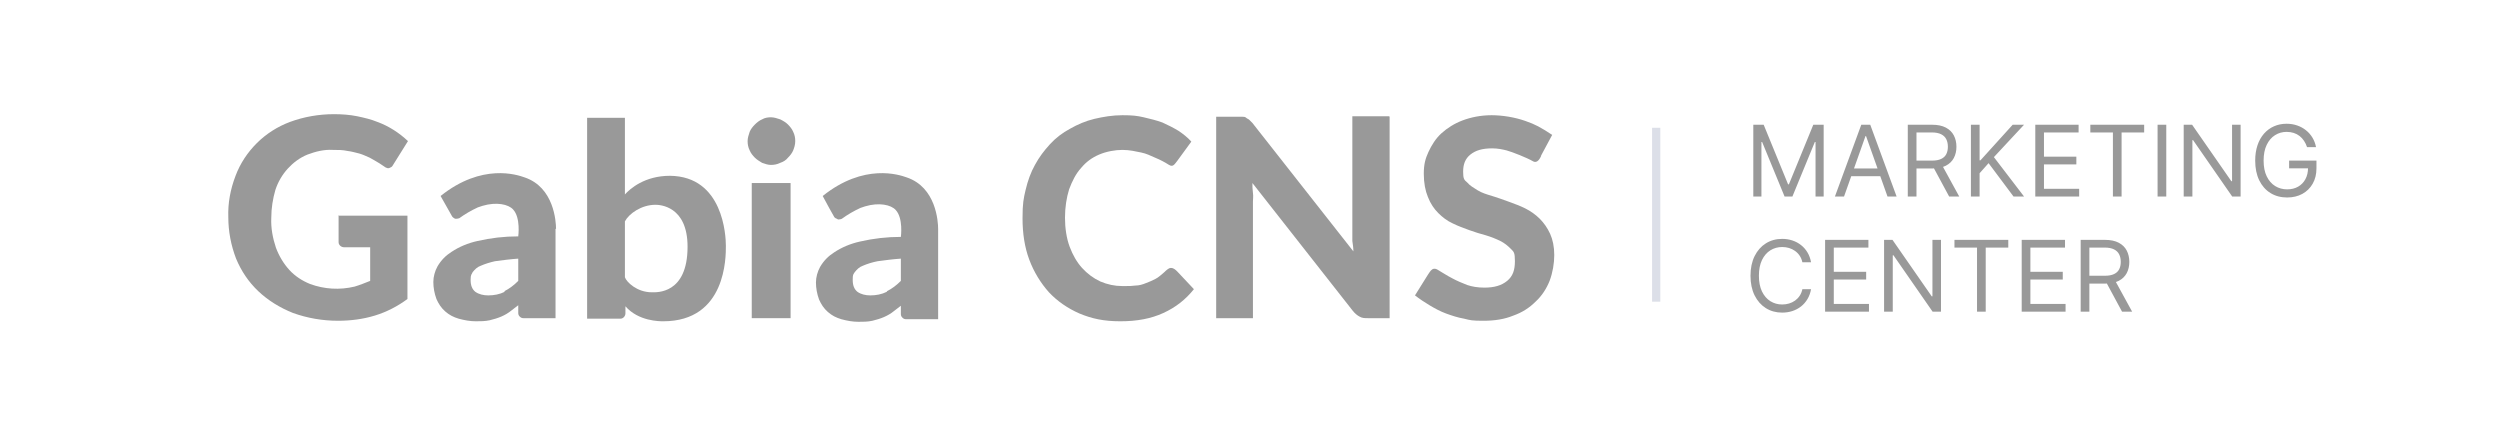
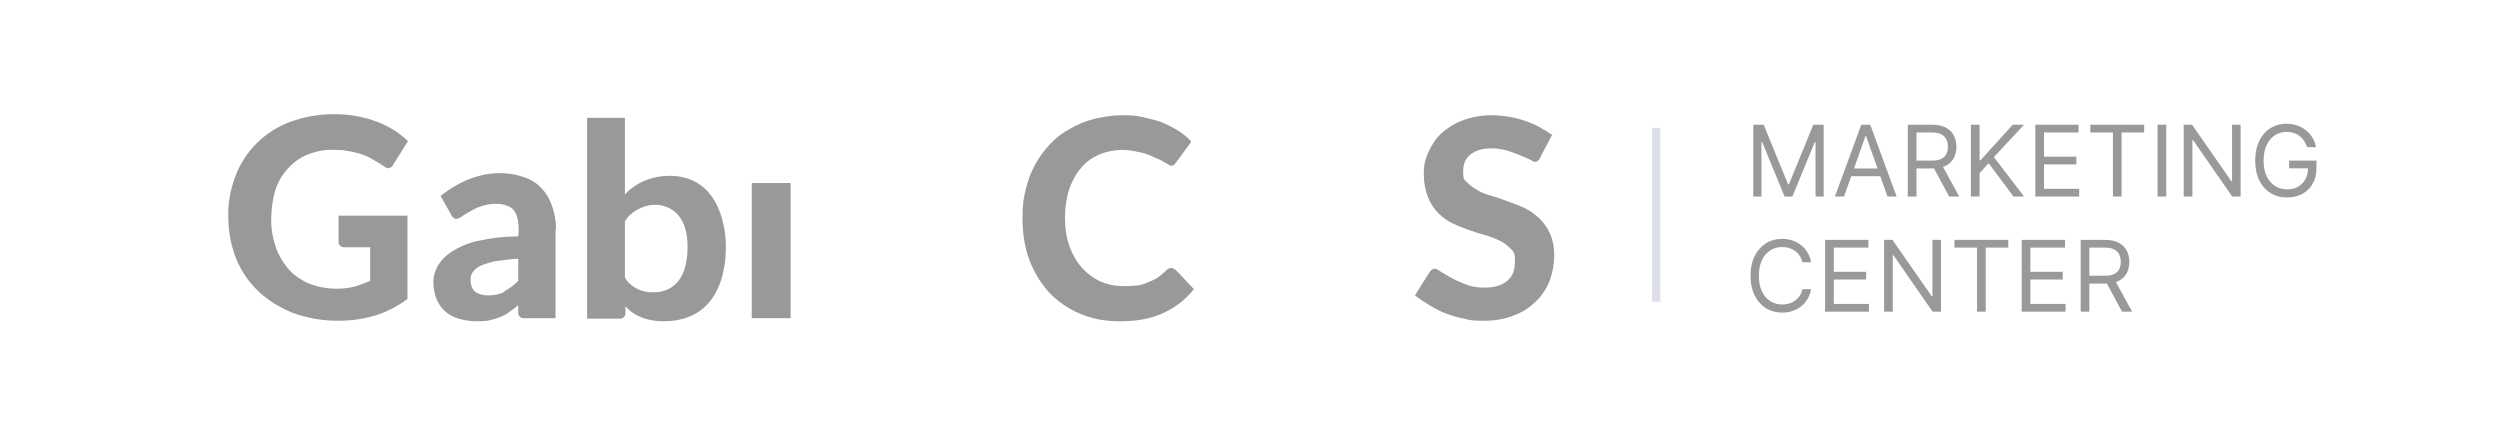
<svg xmlns="http://www.w3.org/2000/svg" width="304" height="52" viewBox="0 0 304 52" fill="none">
  <rect width="303.983" height="51.545" />
  <path d="M213.202 15.168H214.463L217.429 22.412H217.531L220.497 15.168H221.758V23.895H220.77V17.264H220.685L217.957 23.895H217.003L214.275 17.264H214.19V23.895H213.202V15.168ZM224.235 23.895H223.127L226.332 15.168H227.423L230.627 23.895H229.519L226.911 16.548H226.843L224.235 23.895ZM224.644 20.486H229.11V21.423H224.644V20.486ZM231.987 23.895V15.168H234.936C235.617 15.168 236.177 15.284 236.615 15.517C237.052 15.747 237.376 16.064 237.586 16.468C237.796 16.871 237.902 17.33 237.902 17.844C237.902 18.358 237.796 18.814 237.586 19.212C237.376 19.61 237.054 19.922 236.619 20.149C236.184 20.374 235.629 20.486 234.953 20.486H232.566V19.531H234.919C235.384 19.531 235.759 19.463 236.044 19.327C236.33 19.191 236.538 18.997 236.666 18.747C236.796 18.494 236.862 18.193 236.862 17.844C236.862 17.494 236.796 17.189 236.666 16.928C236.535 16.666 236.326 16.465 236.039 16.323C235.752 16.178 235.373 16.105 234.902 16.105H233.044V23.895H231.987ZM236.095 19.975L238.242 23.895H237.015L234.902 19.975H236.095ZM239.663 23.895V15.168H240.719V19.497H240.822L244.742 15.168H246.123L242.458 19.105L246.123 23.895H244.844L241.81 19.838L240.719 21.066V23.895H239.663ZM247.491 23.895V15.168H252.758V16.105H248.547V19.054H252.485V19.992H248.547V22.957H252.826V23.895H247.491ZM254.185 16.105V15.168H260.731V16.105H257.986V23.895H256.93V16.105H254.185ZM263.419 15.168V23.895H262.362V15.168H263.419ZM272.458 15.168V23.895H271.435L266.68 17.043H266.594V23.895H265.538V15.168H266.56L271.333 22.037H271.418V15.168H272.458ZM280.539 17.895C280.445 17.608 280.321 17.351 280.168 17.124C280.017 16.894 279.837 16.698 279.627 16.536C279.419 16.374 279.183 16.25 278.919 16.165C278.655 16.08 278.365 16.037 278.05 16.037C277.533 16.037 277.063 16.171 276.639 16.438C276.216 16.705 275.88 17.098 275.63 17.618C275.38 18.138 275.255 18.776 275.255 19.531C275.255 20.287 275.381 20.925 275.634 21.445C275.887 21.965 276.229 22.358 276.661 22.625C277.093 22.892 277.578 23.026 278.118 23.026C278.618 23.026 279.058 22.919 279.439 22.706C279.823 22.49 280.121 22.186 280.334 21.794C280.55 21.399 280.658 20.935 280.658 20.401L280.982 20.469H278.357V19.531H281.681V20.469C281.681 21.188 281.527 21.813 281.22 22.344C280.916 22.875 280.496 23.287 279.959 23.58C279.425 23.869 278.811 24.014 278.118 24.014C277.345 24.014 276.666 23.832 276.081 23.469C275.499 23.105 275.044 22.588 274.718 21.918C274.394 21.247 274.232 20.452 274.232 19.531C274.232 18.841 274.324 18.22 274.509 17.669C274.696 17.115 274.96 16.644 275.301 16.254C275.642 15.865 276.046 15.567 276.512 15.36C276.978 15.152 277.49 15.048 278.05 15.048C278.51 15.048 278.939 15.118 279.337 15.257C279.737 15.394 280.094 15.588 280.406 15.841C280.722 16.091 280.985 16.391 281.195 16.74C281.405 17.087 281.55 17.472 281.63 17.895H280.539ZM220.224 31.895H219.168C219.105 31.591 218.996 31.324 218.839 31.094C218.686 30.864 218.498 30.671 218.277 30.514C218.058 30.355 217.815 30.236 217.548 30.156C217.281 30.077 217.003 30.037 216.713 30.037C216.185 30.037 215.706 30.171 215.277 30.438C214.851 30.705 214.511 31.098 214.258 31.618C214.008 32.138 213.883 32.776 213.883 33.531C213.883 34.287 214.008 34.925 214.258 35.445C214.511 35.965 214.851 36.358 215.277 36.625C215.706 36.892 216.185 37.026 216.713 37.026C217.003 37.026 217.281 36.986 217.548 36.906C217.815 36.827 218.058 36.709 218.277 36.553C218.498 36.394 218.686 36.199 218.839 35.969C218.996 35.736 219.105 35.469 219.168 35.168H220.224C220.145 35.614 220 36.013 219.79 36.365C219.579 36.718 219.318 37.017 219.006 37.264C218.693 37.509 218.342 37.695 217.953 37.823C217.567 37.95 217.153 38.014 216.713 38.014C215.969 38.014 215.307 37.833 214.727 37.469C214.148 37.105 213.692 36.588 213.359 35.918C213.027 35.247 212.861 34.452 212.861 33.531C212.861 32.611 213.027 31.816 213.359 31.145C213.692 30.475 214.148 29.957 214.727 29.594C215.307 29.23 215.969 29.048 216.713 29.048C217.153 29.048 217.567 29.112 217.953 29.24C218.342 29.368 218.693 29.555 219.006 29.803C219.318 30.047 219.579 30.345 219.79 30.698C220 31.047 220.145 31.446 220.224 31.895ZM221.932 37.895V29.168H227.199V30.105H222.989V33.054H226.926V33.992H222.989V36.958H227.267V37.895H221.932ZM236.024 29.168V37.895H235.002L230.246 31.043H230.161V37.895H229.104V29.168H230.127L234.899 36.037H234.985V29.168H236.024ZM237.662 30.105V29.168H244.207V30.105H241.463V37.895H240.406V30.105H237.662ZM245.838 37.895V29.168H251.105V30.105H246.895V33.054H250.833V33.992H246.895V36.958H251.174V37.895H245.838ZM253.01 37.895V29.168H255.959C256.641 29.168 257.201 29.284 257.638 29.517C258.076 29.747 258.399 30.064 258.61 30.468C258.82 30.871 258.925 31.33 258.925 31.844C258.925 32.358 258.82 32.814 258.61 33.212C258.399 33.609 258.077 33.922 257.642 34.149C257.208 34.374 256.652 34.486 255.976 34.486H253.59V33.531H255.942C256.408 33.531 256.783 33.463 257.067 33.327C257.354 33.191 257.561 32.997 257.689 32.747C257.82 32.495 257.885 32.193 257.885 31.844C257.885 31.494 257.82 31.189 257.689 30.928C257.558 30.666 257.35 30.465 257.063 30.323C256.776 30.178 256.397 30.105 255.925 30.105H254.067V37.895H253.01ZM257.118 33.975L259.266 37.895H258.039L255.925 33.975H257.118Z" fill="#999999" />
-   <path d="M110.238 21.566C109.356 21.251 105.075 19.803 100.039 23.832L100.857 25.343L101.424 26.351C101.424 26.413 101.55 26.476 101.613 26.539C101.676 26.539 101.739 26.602 101.864 26.665C101.99 26.728 102.053 26.665 102.116 26.665C102.179 26.665 102.242 26.665 102.368 26.602C103.061 26.099 103.816 25.658 104.635 25.28C104.823 25.217 105.012 25.154 105.201 25.091C106.901 24.588 108.349 24.902 108.916 25.532C109.86 26.539 109.545 28.806 109.545 28.806C107.845 28.806 106.209 28.995 104.572 29.372C103.438 29.624 102.368 30.065 101.424 30.695C100.731 31.135 100.165 31.702 99.724 32.457C99.409 33.024 99.22 33.717 99.22 34.346C99.22 35.039 99.346 35.731 99.598 36.424C99.85 36.99 100.165 37.494 100.668 37.935C101.172 38.376 101.676 38.627 102.305 38.816C102.998 39.005 103.69 39.131 104.383 39.131C104.949 39.131 105.516 39.131 106.083 39.005C106.586 38.879 107.027 38.753 107.468 38.564C107.908 38.376 108.349 38.124 108.727 37.809C108.979 37.62 109.231 37.431 109.545 37.179V38.187C109.545 38.376 109.608 38.501 109.734 38.627C109.86 38.753 109.986 38.816 110.175 38.816H111.623C111.749 38.816 111.812 38.816 111.938 38.816H114.078V27.861C114.078 26.917 113.826 22.762 110.238 21.566ZM107.845 35.479C107.216 35.794 106.523 35.92 105.831 35.92C105.264 35.92 104.698 35.794 104.257 35.479C103.879 35.165 103.69 34.724 103.69 34.031C103.69 33.339 103.753 33.402 103.942 33.087C104.194 32.772 104.509 32.457 104.886 32.331C105.453 32.08 106.083 31.891 106.712 31.765C107.657 31.639 108.601 31.513 109.545 31.45V34.157C109.042 34.661 108.475 35.102 107.845 35.416V35.479Z" fill="#999999" />
  <path d="M41.173 26.287V29.434C41.173 29.623 41.236 29.749 41.362 29.875C41.488 30.001 41.676 30.064 41.802 30.064H45.013V34.156C44.384 34.408 43.754 34.66 43.124 34.849C41.299 35.289 39.41 35.164 37.71 34.534C36.766 34.156 35.884 33.59 35.192 32.834C34.499 32.079 33.933 31.134 33.555 30.127C33.177 28.994 32.925 27.735 32.988 26.475C32.988 25.342 33.177 24.146 33.492 23.076C33.807 22.131 34.31 21.25 35.003 20.494C35.633 19.802 36.451 19.172 37.395 18.794C38.403 18.417 39.41 18.165 40.48 18.228C41.11 18.228 41.676 18.228 42.243 18.354C42.747 18.417 43.188 18.543 43.691 18.669C44.132 18.794 44.51 18.983 44.95 19.172C45.328 19.361 45.706 19.613 46.147 19.865L46.902 20.369C47.028 20.431 47.217 20.494 47.343 20.431C47.469 20.369 47.657 20.305 47.72 20.18L49.609 17.158C48.539 16.15 47.28 15.332 45.895 14.828C45.139 14.513 44.321 14.325 43.439 14.136C42.495 13.947 41.551 13.884 40.606 13.884C38.78 13.884 36.955 14.199 35.255 14.828C33.744 15.395 32.359 16.276 31.226 17.409C30.092 18.543 29.211 19.865 28.644 21.376C28.015 23.013 27.7 24.712 27.763 26.412C27.763 28.112 28.078 29.812 28.707 31.449C29.337 32.96 30.218 34.282 31.414 35.415C32.611 36.549 34.059 37.43 35.633 38.06C37.395 38.689 39.221 39.004 41.11 39.004C42.621 39.004 44.132 38.815 45.58 38.374C47.028 37.934 48.35 37.241 49.546 36.36V26.224H41.11L41.173 26.287Z" fill="#999999" />
-   <path d="M96.45 16.024C96.324 15.71 96.072 15.395 95.82 15.143C95.569 14.891 95.254 14.702 94.876 14.514C94.498 14.388 94.121 14.262 93.743 14.262C93.365 14.262 92.987 14.325 92.672 14.514C92.358 14.639 92.043 14.891 91.791 15.143C91.539 15.395 91.287 15.71 91.162 16.024C91.036 16.402 90.91 16.78 90.91 17.158C90.91 17.535 90.973 17.913 91.162 18.291C91.287 18.606 91.539 18.921 91.791 19.172C92.043 19.424 92.358 19.613 92.672 19.802C93.05 19.928 93.365 20.054 93.743 20.054C94.121 20.054 94.498 19.991 94.876 19.802C95.254 19.676 95.569 19.487 95.82 19.172C96.072 18.921 96.324 18.606 96.45 18.291C96.576 17.976 96.702 17.599 96.702 17.158C96.702 16.78 96.639 16.402 96.45 16.024Z" fill="#999999" />
  <path d="M96.135 22.257H91.413V38.689H96.135V22.257Z" fill="#999999" />
  <path d="M67.615 27.861C67.615 26.917 67.363 22.762 63.775 21.566C62.893 21.251 58.612 19.803 53.575 23.832L54.394 25.28L54.961 26.288C55.023 26.413 55.212 26.539 55.338 26.602C55.527 26.602 55.653 26.602 55.842 26.539C56.535 26.036 57.29 25.595 58.108 25.217C58.297 25.154 58.486 25.091 58.675 25.028C60.375 24.525 61.823 24.84 62.39 25.469C63.334 26.476 63.019 28.743 63.019 28.743C61.319 28.743 59.682 28.932 58.045 29.309C56.912 29.561 55.842 30.002 54.898 30.632C54.205 31.072 53.639 31.639 53.198 32.395C52.883 32.961 52.694 33.654 52.694 34.283C52.694 34.976 52.82 35.668 53.072 36.361C53.324 36.927 53.639 37.431 54.142 37.872C54.646 38.312 55.149 38.564 55.779 38.753C56.472 38.942 57.164 39.068 57.857 39.068C58.423 39.068 58.99 39.068 59.556 38.942C60.06 38.816 60.501 38.69 60.942 38.501C61.382 38.312 61.823 38.061 62.201 37.746C62.453 37.557 62.704 37.368 63.019 37.116V38.061C63.019 38.25 63.082 38.376 63.208 38.501C63.334 38.627 63.46 38.69 63.649 38.69H67.552V27.799L67.615 27.861ZM61.382 35.479C60.753 35.794 60.06 35.92 59.368 35.92C58.801 35.92 58.234 35.794 57.794 35.479C57.416 35.165 57.227 34.724 57.227 34.031C57.227 33.339 57.353 33.402 57.479 33.087C57.731 32.772 58.045 32.457 58.423 32.331C58.99 32.08 59.62 31.891 60.186 31.765C61.13 31.639 62.075 31.513 63.019 31.45V34.157C62.516 34.661 61.949 35.102 61.319 35.416L61.382 35.479Z" fill="#999999" />
  <path d="M88.266 29.876C88.266 28.68 87.951 21.439 81.466 21.377C78.381 21.377 76.618 22.95 75.989 23.643V14.514V14.325H71.393V18.229V38.753H75.422C75.611 38.753 75.737 38.69 75.863 38.564C75.989 38.438 76.052 38.249 76.052 38.123V37.242C77.626 39.068 80.207 39.068 80.648 39.068C88.329 39.068 88.266 31.198 88.266 29.939V29.876ZM79.263 35.542C77.437 35.542 76.178 34.283 75.989 33.716V26.917C76.492 25.972 78.003 24.902 79.703 24.902C80.207 24.902 83.607 25.028 83.607 30.002C83.607 35.794 79.829 35.542 79.263 35.542Z" fill="#999999" />
  <path d="M142.409 32.583C142.724 32.583 142.976 32.835 143.165 33.023L145.179 35.164C144.172 36.423 142.976 37.368 141.465 38.06C139.954 38.753 138.254 39.068 136.239 39.068C134.225 39.068 132.777 38.753 131.266 38.123C129.818 37.493 128.559 36.612 127.551 35.542C126.544 34.409 125.725 33.087 125.159 31.576C124.592 30.064 124.34 28.365 124.34 26.539C124.34 24.713 124.466 24.146 124.718 23.076C124.97 22.006 125.348 20.936 125.851 20.054C126.355 19.11 126.985 18.291 127.677 17.536C128.37 16.78 129.188 16.151 130.132 15.647C131.014 15.143 132.021 14.703 133.091 14.451C134.162 14.199 135.295 14.01 136.491 14.01C137.687 14.01 138.254 14.073 139.072 14.262C139.891 14.451 140.646 14.64 141.339 14.892C142.031 15.207 142.661 15.521 143.291 15.899C143.857 16.277 144.424 16.717 144.865 17.221L143.165 19.55C142.85 19.928 142.661 20.369 142.157 20.054C141.654 19.739 141.087 19.425 140.458 19.173C139.891 18.921 139.387 18.669 138.758 18.543C138.128 18.417 137.373 18.228 136.491 18.228C135.61 18.228 134.54 18.417 133.658 18.795C132.777 19.173 132.084 19.677 131.455 20.432C130.825 21.125 130.384 22.006 130.007 23.013C129.692 24.021 129.503 25.217 129.503 26.476C129.503 27.735 129.692 28.994 130.07 30.002C130.447 31.009 130.951 31.89 131.58 32.583C132.21 33.275 132.966 33.842 133.784 34.22C134.665 34.597 135.547 34.786 136.491 34.786C137.436 34.786 137.561 34.786 138.065 34.723C138.506 34.723 138.947 34.597 139.387 34.409C139.765 34.283 140.143 34.094 140.521 33.905C140.898 33.716 141.213 33.401 141.591 33.087C141.717 32.961 142.094 32.583 142.346 32.583H142.409Z" fill="#999999" />
-   <path d="M168.978 14.198V38.689H166.333C165.956 38.689 165.641 38.689 165.326 38.5C165.074 38.374 164.759 38.122 164.508 37.807L152.294 22.257C152.294 22.635 152.294 23.012 152.357 23.453C152.42 23.894 152.357 24.209 152.357 24.523V38.689H147.887V14.198H150.531C150.72 14.198 150.909 14.198 151.098 14.198C151.223 14.198 151.412 14.198 151.538 14.324C151.664 14.45 151.79 14.45 151.916 14.576C152.042 14.702 152.168 14.828 152.294 14.954L164.571 30.567C164.571 30.127 164.508 29.749 164.445 29.308C164.445 28.93 164.445 28.553 164.445 28.175V14.135H168.915L168.978 14.198Z" fill="#999999" />
  <path d="M187.424 18.921C187.298 19.173 186.983 19.928 186.417 19.613C185.661 19.173 183.898 18.48 183.206 18.291C182.702 18.166 182.136 18.04 181.443 18.04C180.247 18.04 179.428 18.291 178.799 18.795C178.169 19.299 177.917 19.991 177.917 20.873C177.917 21.754 178.043 21.88 178.421 22.195C178.736 22.573 179.176 22.824 179.68 23.139C180.184 23.454 180.813 23.643 181.443 23.832C182.073 24.021 182.765 24.272 183.458 24.524C184.15 24.776 184.843 25.028 185.472 25.343C186.102 25.657 186.731 26.098 187.235 26.602C187.739 27.105 188.179 27.735 188.494 28.428C188.809 29.12 188.998 30.002 188.998 31.009C188.998 32.016 188.809 33.15 188.431 34.157C188.054 35.101 187.487 35.983 186.731 36.675C185.976 37.431 185.095 37.997 184.024 38.375C182.954 38.816 181.758 39.005 180.373 39.005C178.988 39.005 178.799 38.942 178.043 38.753C177.288 38.627 176.532 38.375 175.84 38.123C175.147 37.871 174.455 37.493 173.825 37.116C173.196 36.738 172.629 36.36 172.062 35.92L173.636 33.401C173.762 33.212 173.951 32.898 174.14 32.772C174.266 32.646 174.581 32.646 174.769 32.772C175.21 33.023 175.966 33.527 176.595 33.842C177.036 34.094 177.917 34.472 178.421 34.66C178.988 34.849 179.68 34.975 180.499 34.975C181.695 34.975 182.576 34.723 183.269 34.157C183.961 33.59 184.213 32.835 184.213 31.764C184.213 30.694 184.087 30.631 183.709 30.253C183.332 29.876 182.954 29.561 182.45 29.309C181.947 29.057 181.317 28.805 180.687 28.616C179.995 28.428 179.365 28.239 178.673 27.987C177.98 27.735 177.288 27.483 176.658 27.169C175.966 26.854 175.399 26.413 174.895 25.909C174.392 25.406 173.951 24.776 173.636 23.958C173.321 23.202 173.133 22.258 173.133 21.125C173.133 19.991 173.321 19.299 173.699 18.48C174.077 17.662 174.581 16.843 175.273 16.214C175.966 15.584 176.847 15.018 177.854 14.64C178.862 14.262 180.058 14.01 181.38 14.01C182.702 14.01 184.213 14.262 185.472 14.703C186.731 15.143 187.298 15.458 188.746 16.403L187.361 18.984L187.424 18.921Z" fill="#999999" />
  <line x1="201.393" y1="15.538" x2="201.393" y2="36.685" stroke="#DCDFE8" />
</svg>